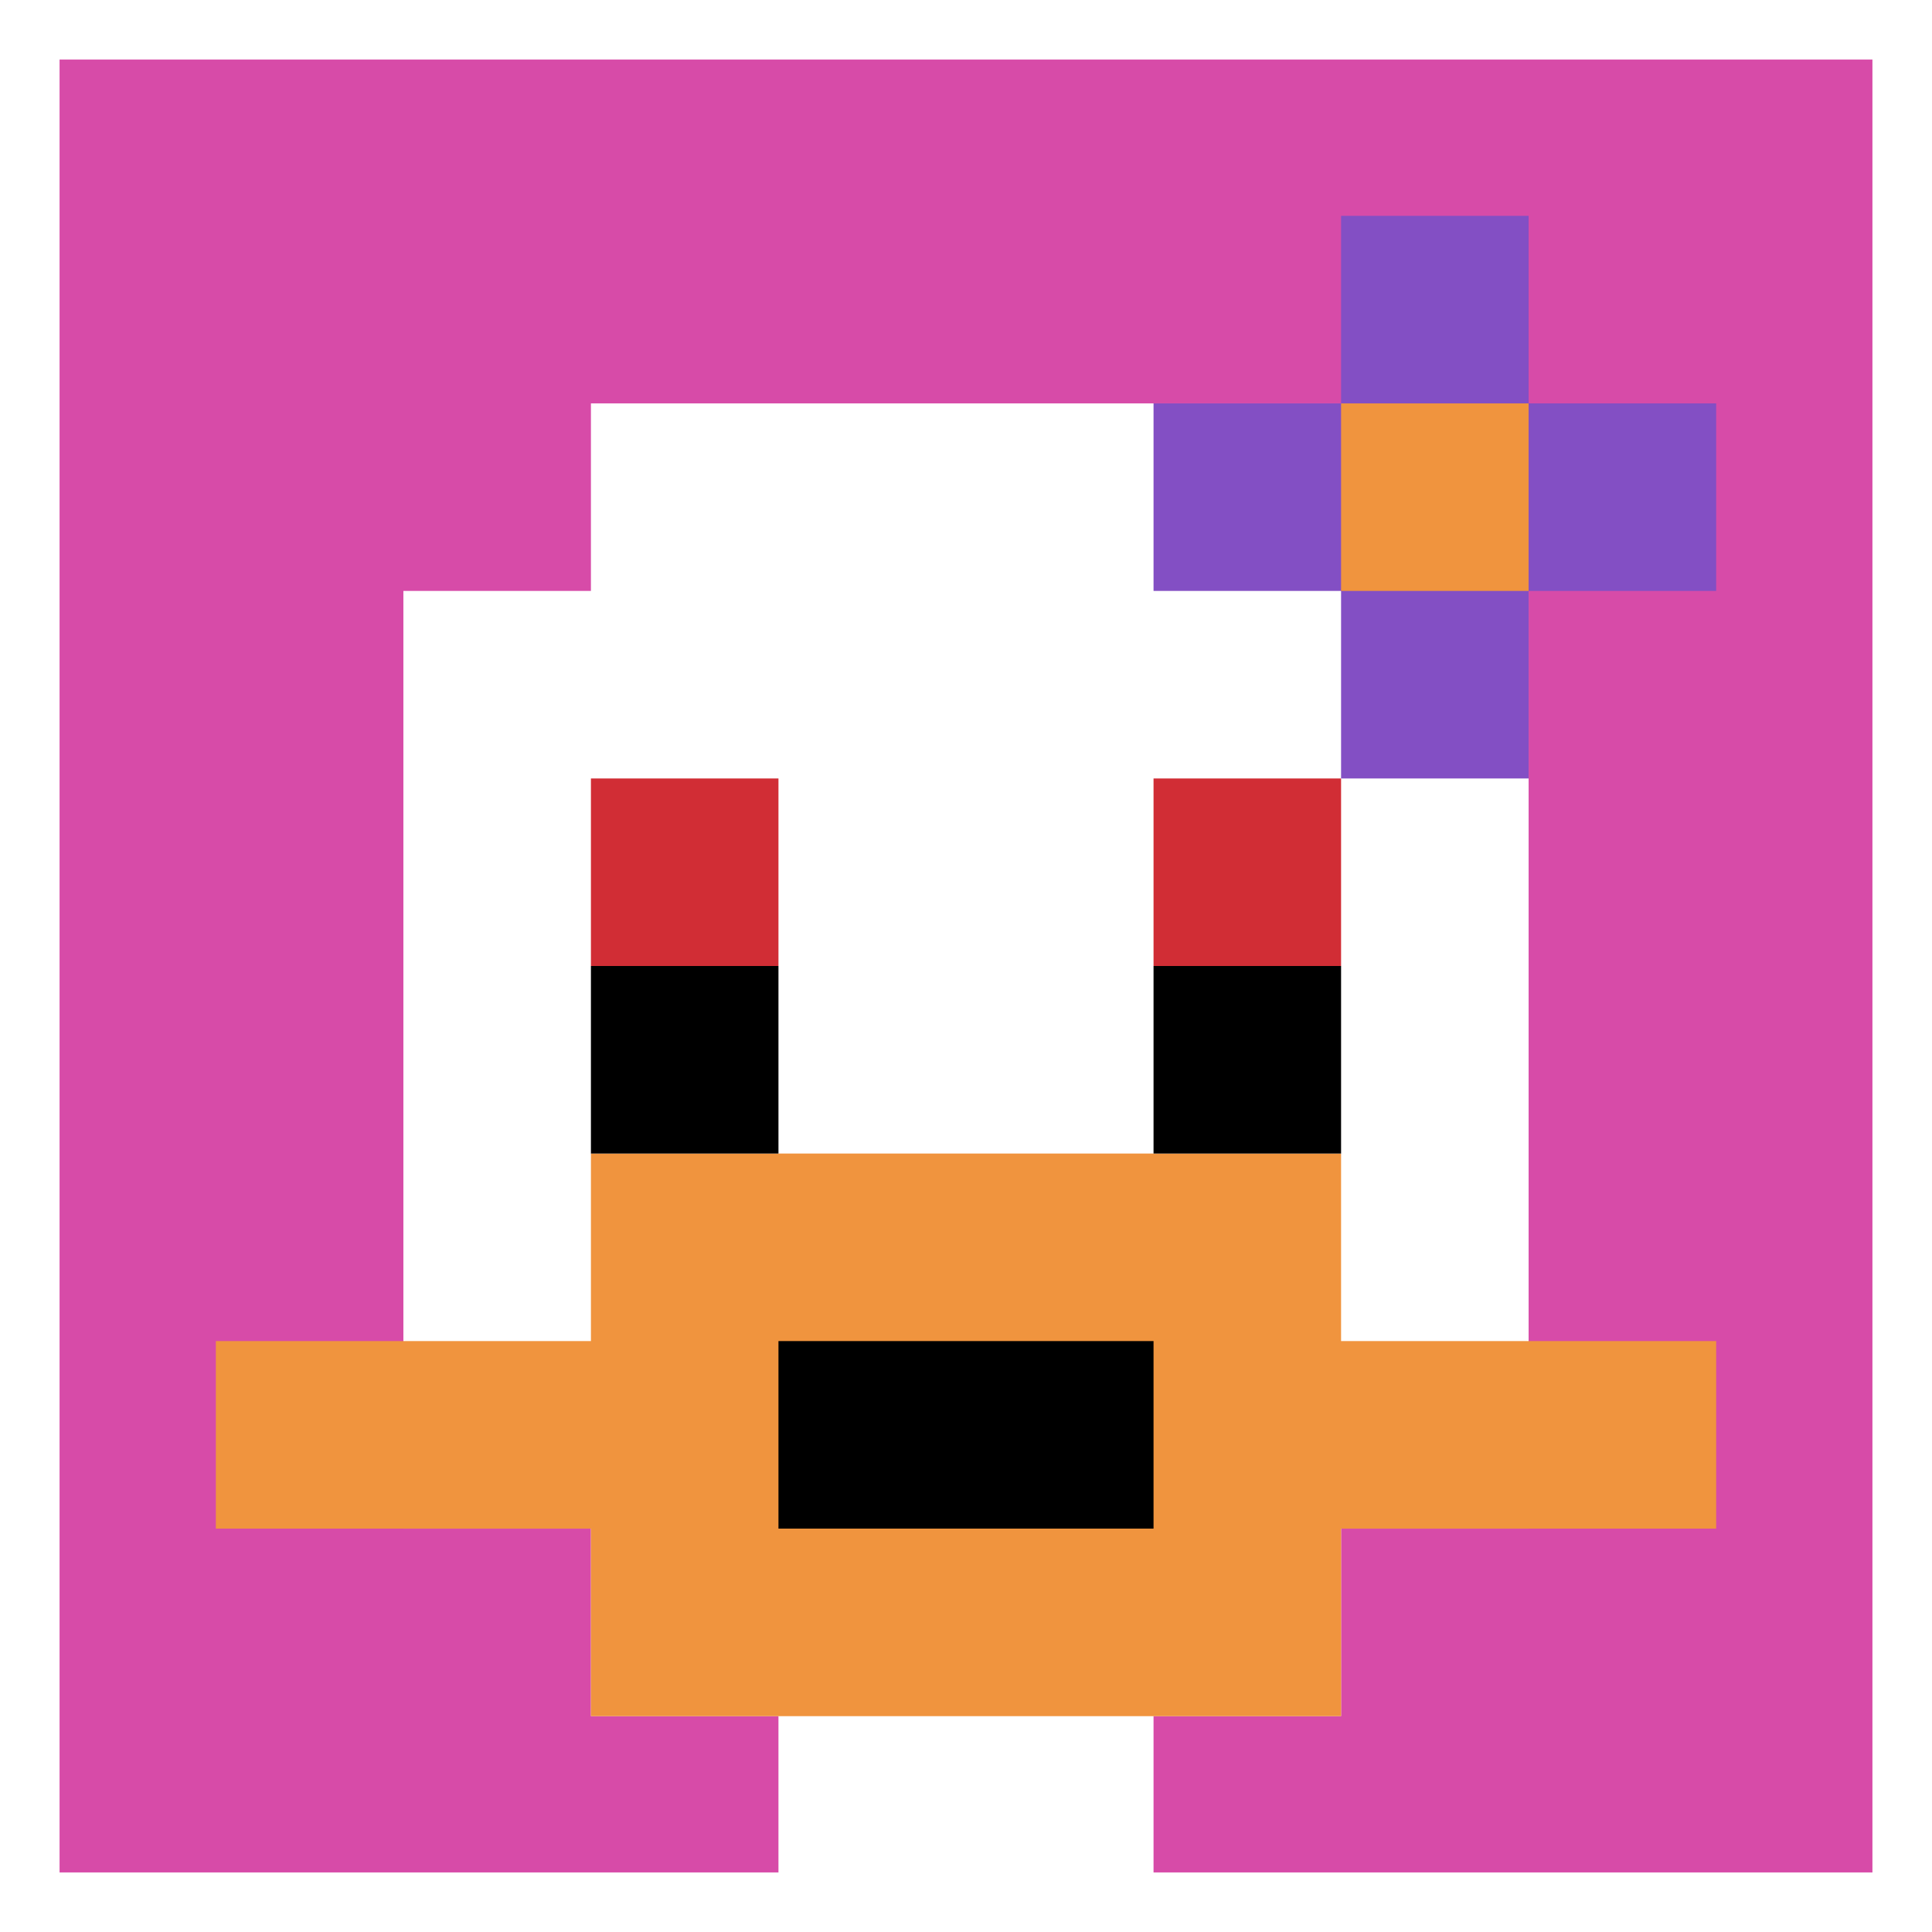
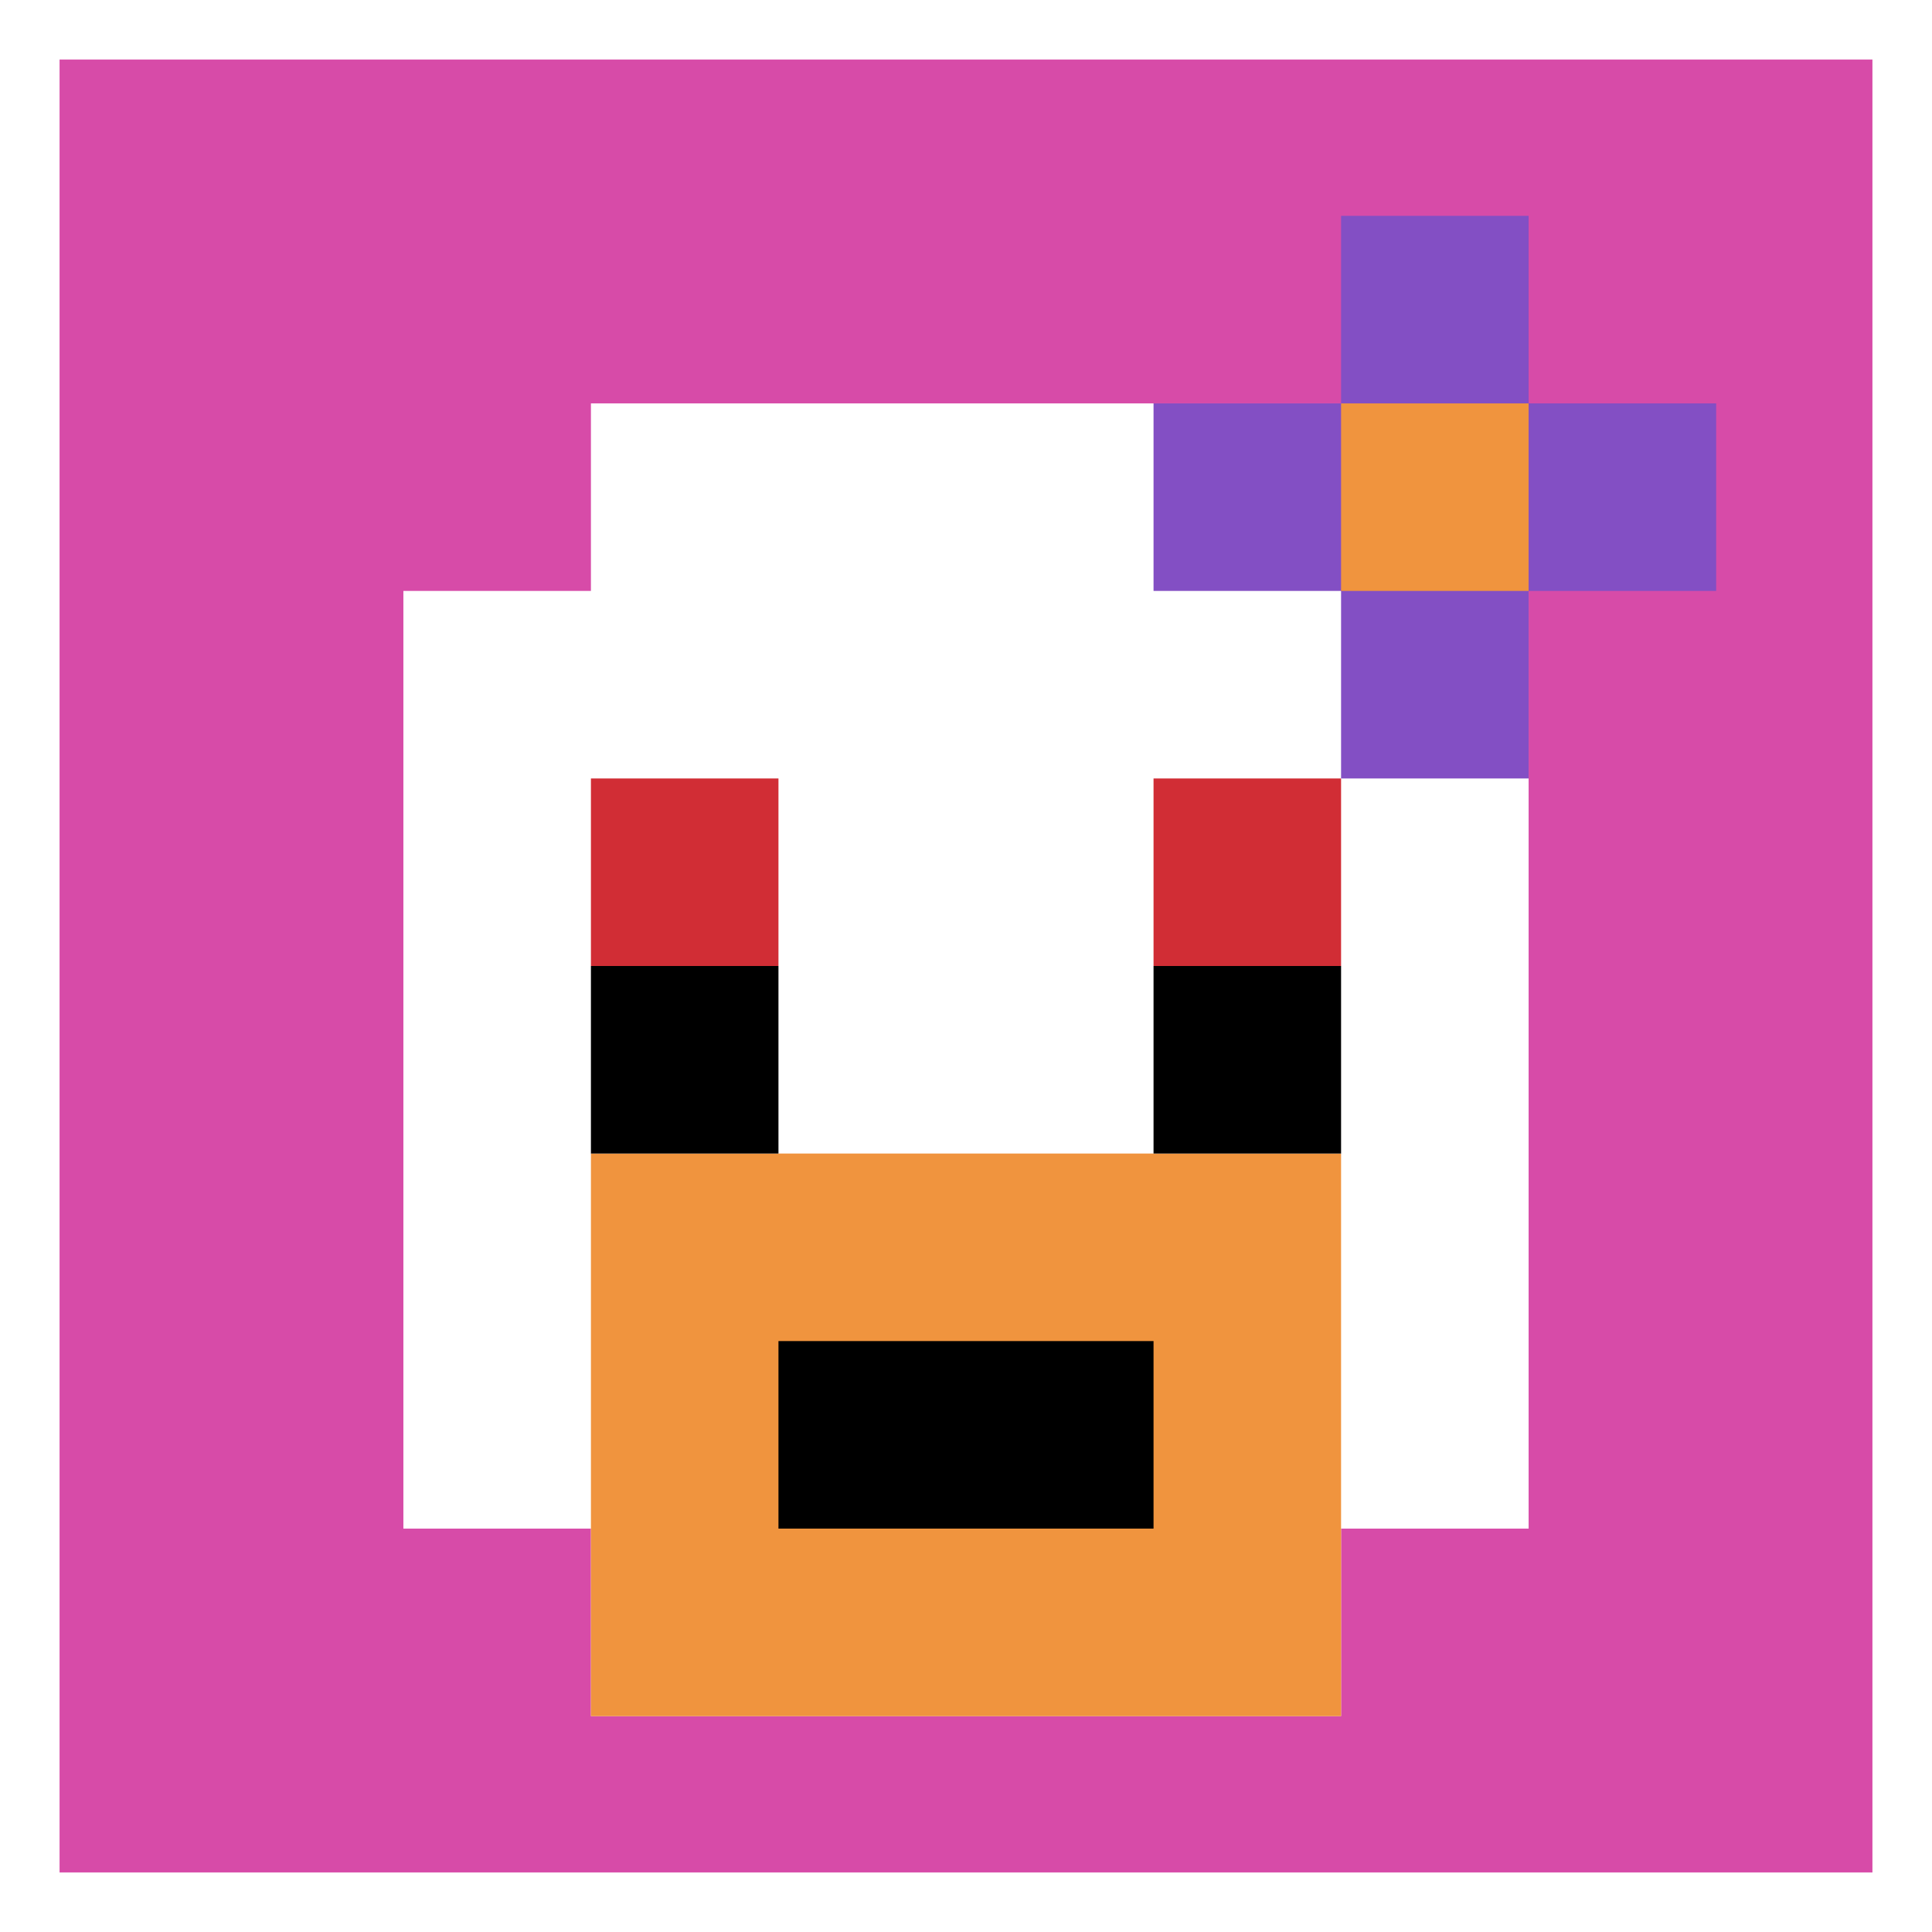
<svg xmlns="http://www.w3.org/2000/svg" version="1.1" width="819" height="819">
  <title>'goose-pfp-298259' by Dmitri Cherniak</title>
  <desc>seed=298259
backgroundColor=#a0cdc6
padding=29
innerPadding=12
timeout=1100
dimension=1
border=true
Save=function(){return n.handleSave()}
frame=39

Rendered at Wed Oct 04 2023 12:02:42 GMT+0800 (中国标准时间)
Generated in &lt;1ms
</desc>
  <defs />
  <rect width="100%" height="100%" fill="#a0cdc6" />
  <g>
    <g id="0-0">
      <rect x="12" y="12" height="795" width="795" fill="#D74BA8" />
      <g>
        <rect id="12-12-3-2-4-7" x="250.5" y="171" width="318" height="556.5" fill="#ffffff" />
        <rect id="12-12-2-3-6-5" x="171" y="250.5" width="477" height="397.5" fill="#ffffff" />
-         <rect id="12-12-4-8-2-2" x="330" y="648" width="159" height="159" fill="#ffffff" />
-         <rect id="12-12-1-7-8-1" x="91.5" y="568.5" width="636" height="79.5" fill="#F0943E" />
        <rect id="12-12-3-6-4-3" x="250.5" y="489" width="318" height="238.5" fill="#F0943E" />
        <rect id="12-12-4-7-2-1" x="330" y="568.5" width="159" height="79.5" fill="#000000" />
        <rect id="12-12-3-4-1-1" x="250.5" y="330" width="79.5" height="79.5" fill="#D12D35" />
        <rect id="12-12-6-4-1-1" x="489" y="330" width="79.5" height="79.5" fill="#D12D35" />
        <rect id="12-12-3-5-1-1" x="250.5" y="409.5" width="79.5" height="79.5" fill="#000000" />
        <rect id="12-12-6-5-1-1" x="489" y="409.5" width="79.5" height="79.5" fill="#000000" />
        <rect id="12-12-6-2-3-1" x="489" y="171" width="238.5" height="79.5" fill="#834FC4" />
        <rect id="12-12-7-1-1-3" x="568.5" y="91.5" width="79.5" height="238.5" fill="#834FC4" />
        <rect id="12-12-7-2-1-1" x="568.5" y="171" width="79.5" height="79.5" fill="#F0943E" />
      </g>
      <rect x="12" y="12" stroke="white" stroke-width="26.5" height="795" width="795" fill="none" />
    </g>
  </g>
</svg>